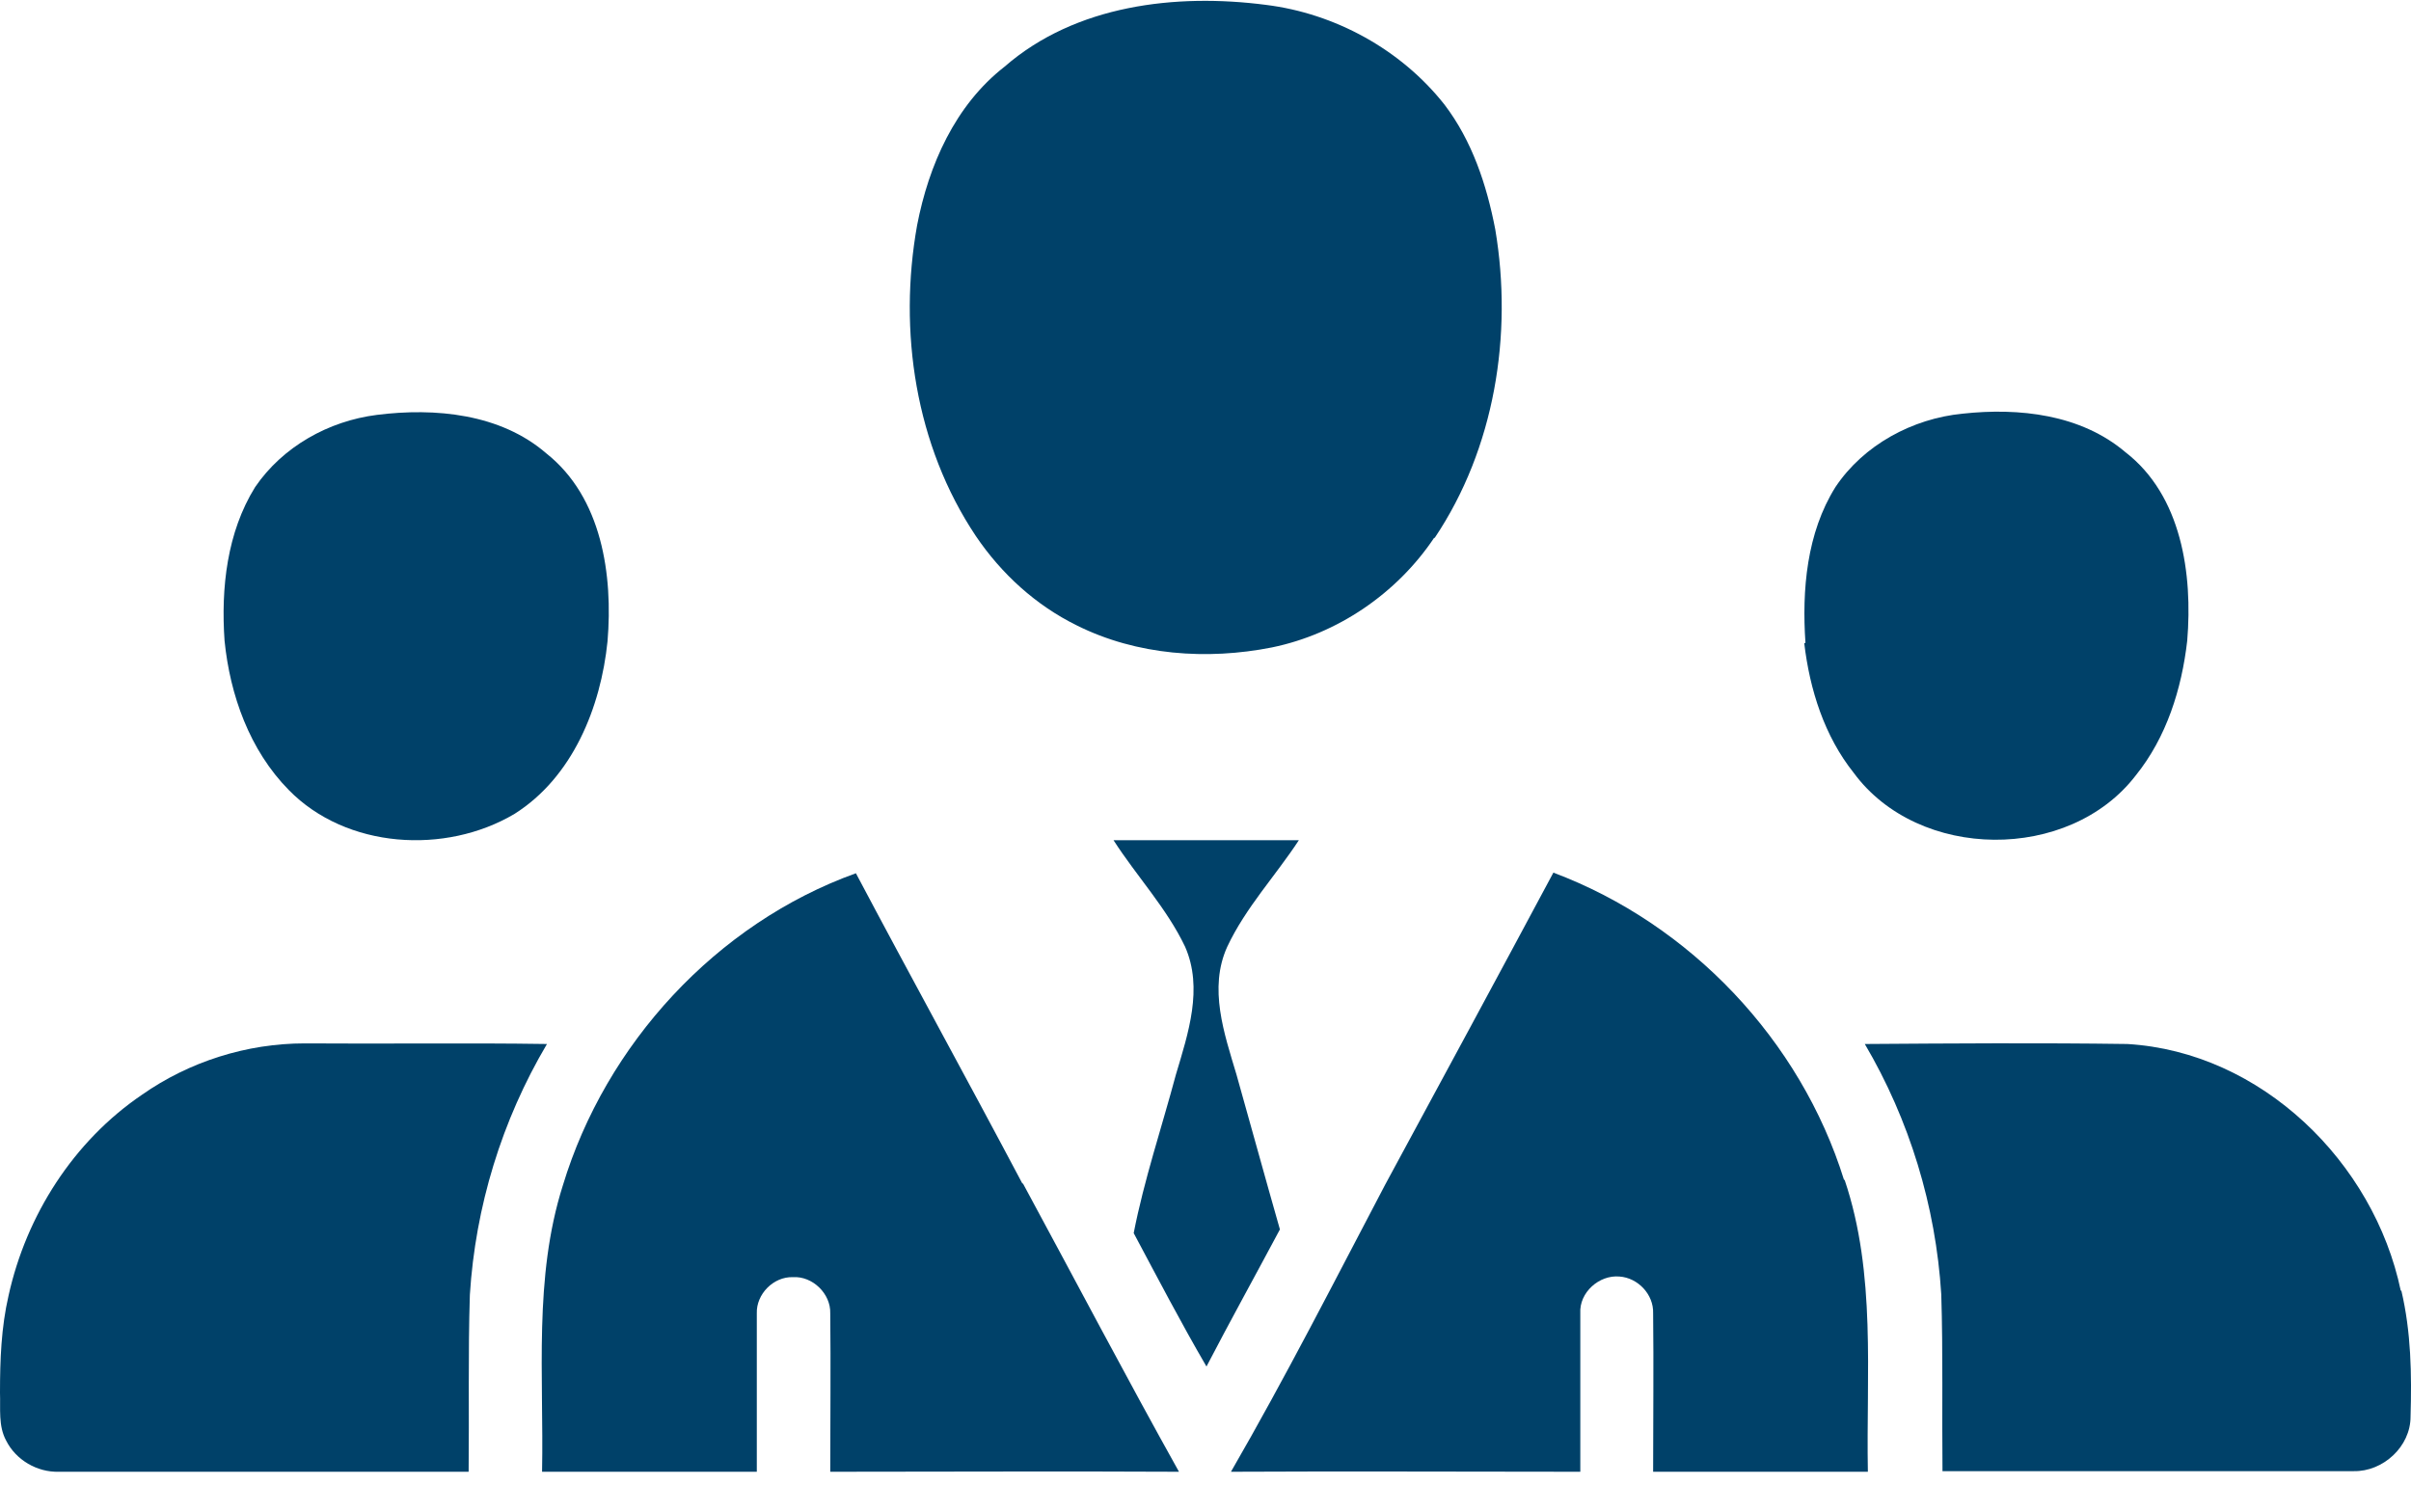
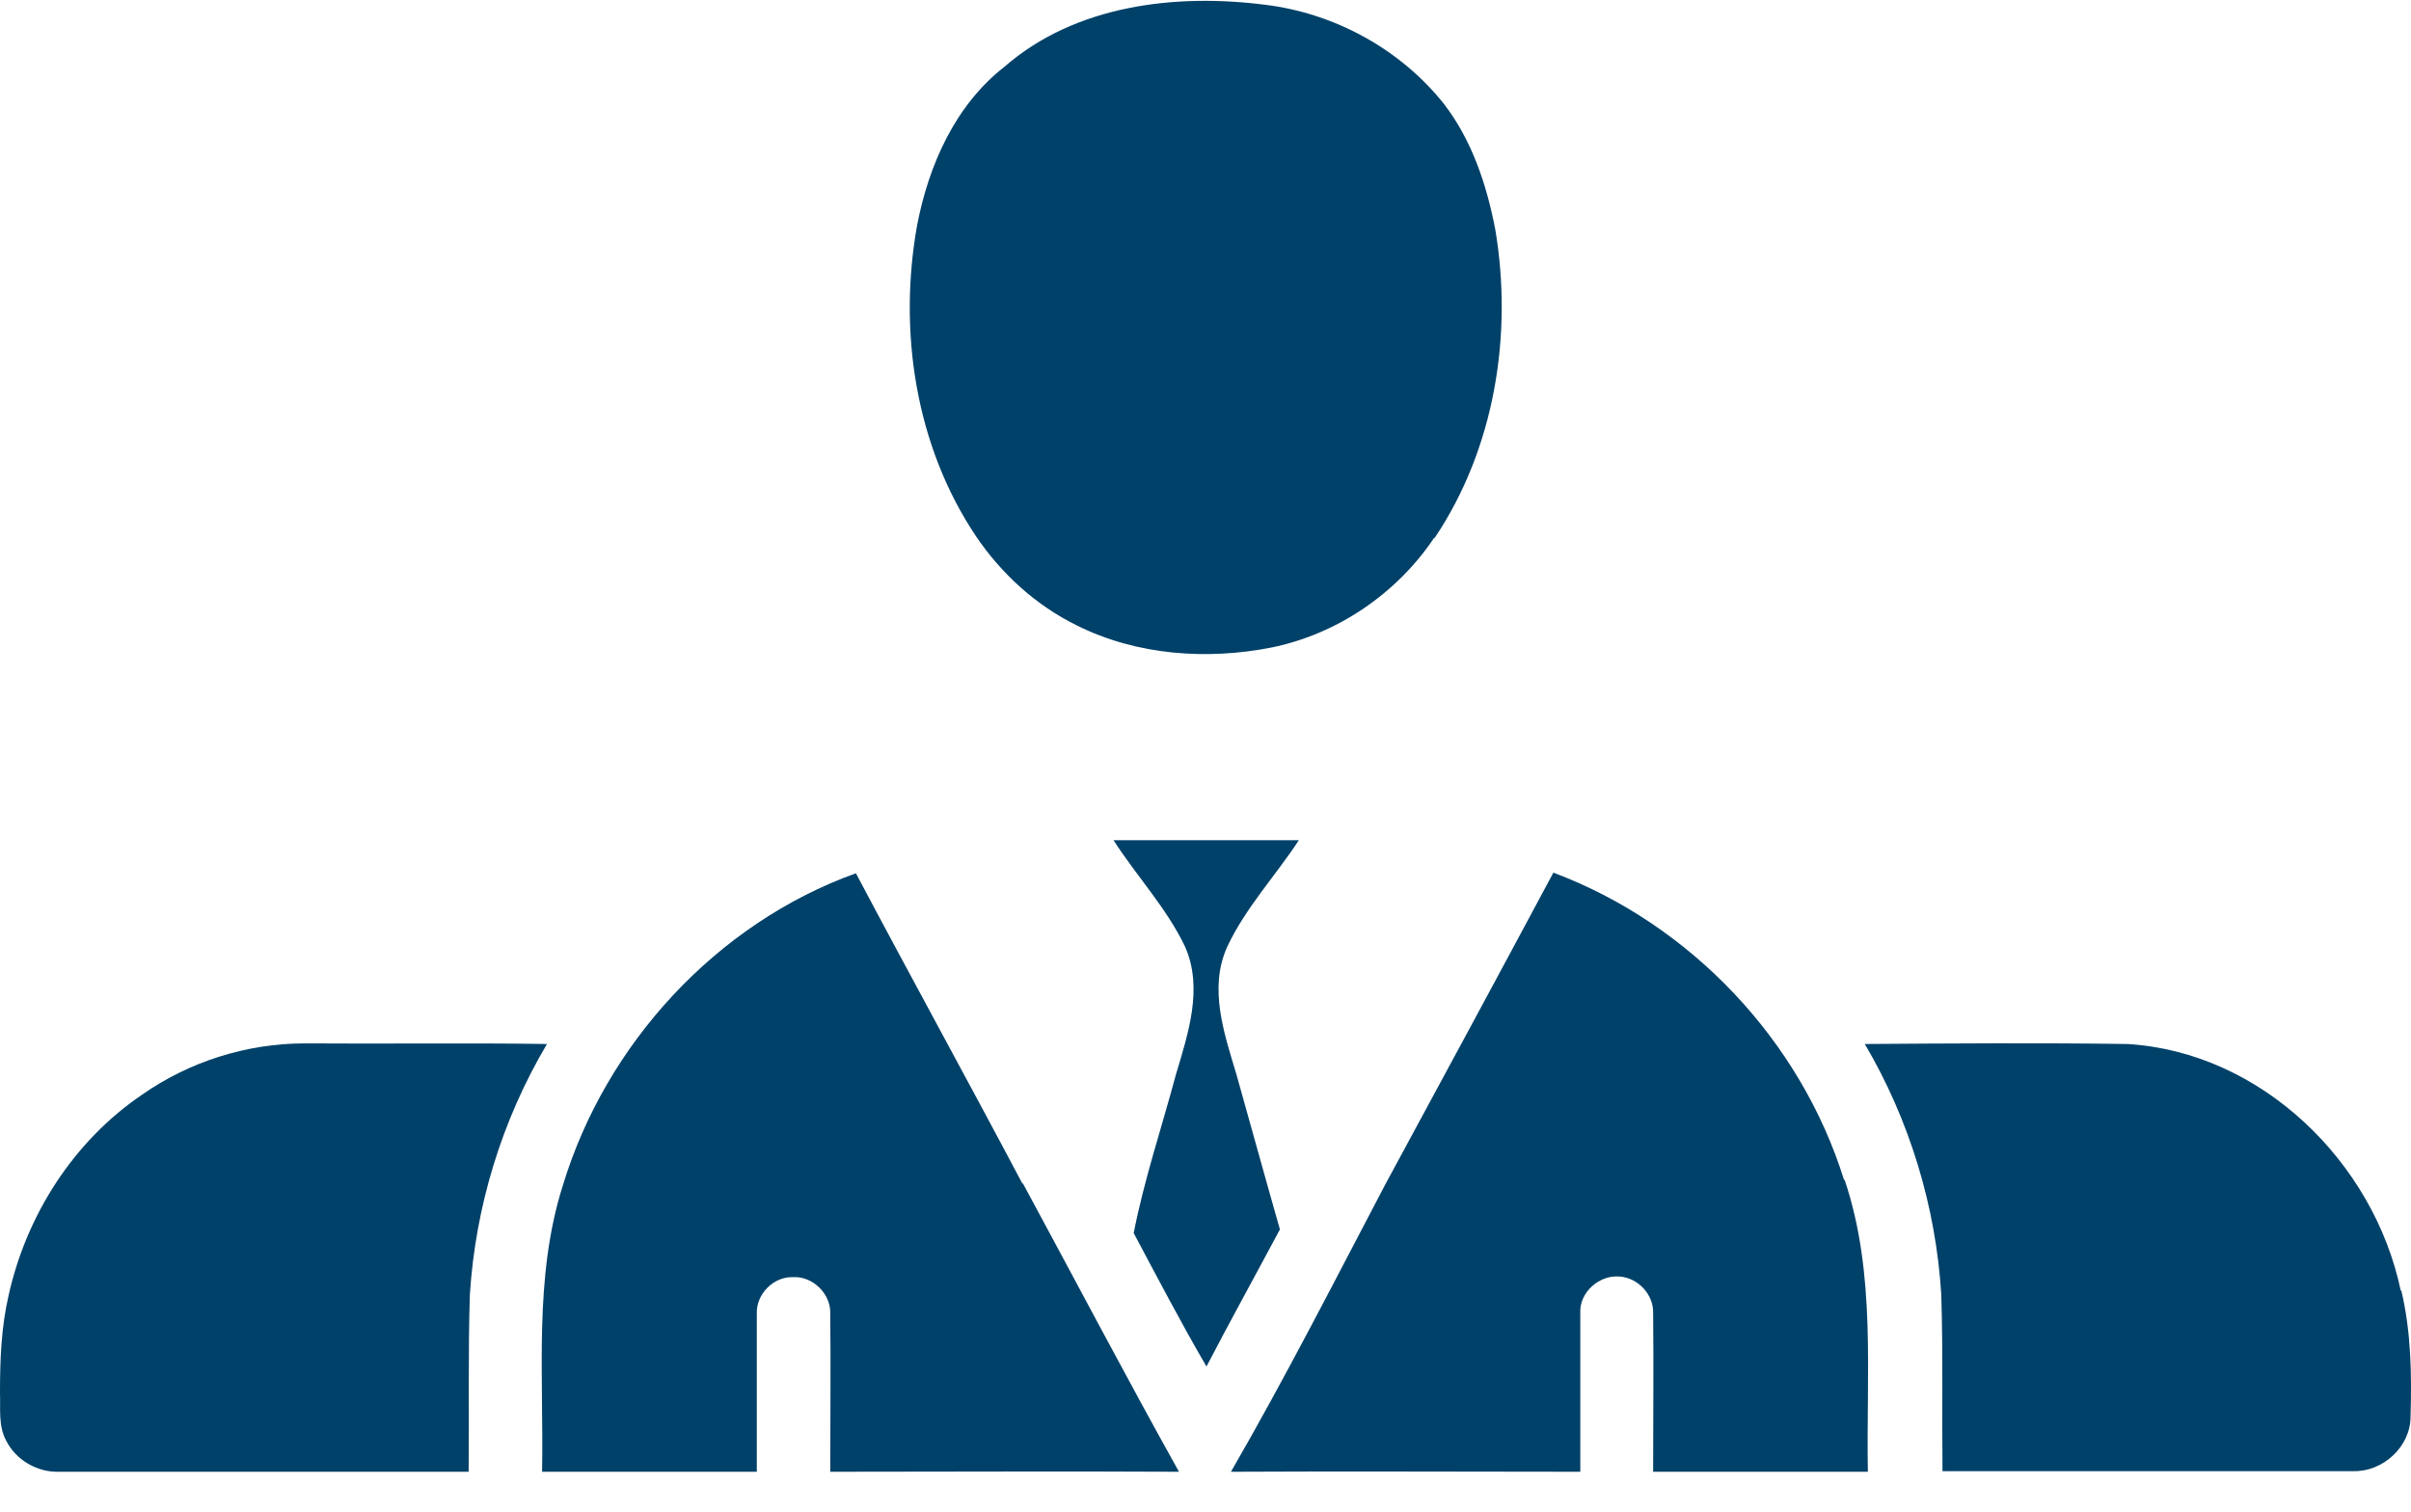
<svg xmlns="http://www.w3.org/2000/svg" width="59" height="37" viewBox="0 0 59 37" fill="none">
-   <path d="M44.242 15.725L44.152 15.74C44.286 16.879 44.646 18.017 45.364 18.916C46.951 21.072 50.634 21.102 52.266 18.976C53.015 18.047 53.389 16.864 53.524 15.68C53.659 14.048 53.389 12.131 52.012 11.067C50.919 10.139 49.407 9.974 48.029 10.124C46.802 10.243 45.604 10.888 44.915 11.921C44.212 13.044 44.092 14.437 44.182 15.74L44.242 15.725Z" fill="#004169" />
  <path d="M26.35 15.306C27.817 16.04 29.539 16.16 31.126 15.845C32.728 15.516 34.181 14.527 35.094 13.164H35.109C36.576 10.977 37.025 8.192 36.591 5.615C36.381 4.522 36.022 3.444 35.348 2.56C34.285 1.212 32.668 0.328 30.977 0.119C28.776 -0.166 26.32 0.119 24.584 1.631C23.371 2.575 22.727 4.043 22.443 5.511C21.979 8.102 22.398 10.902 23.88 13.119C24.509 14.048 25.347 14.812 26.35 15.306Z" fill="#004169" />
-   <path d="M7.067 19.335C8.474 20.773 10.899 20.923 12.591 19.919C14.014 19.02 14.702 17.313 14.867 15.695C15.002 14.078 14.732 12.176 13.37 11.097C12.247 10.124 10.645 9.974 9.223 10.154C8.04 10.303 6.917 10.932 6.243 11.921C5.555 13.029 5.405 14.392 5.495 15.68C5.629 17.013 6.108 18.361 7.067 19.335Z" fill="#004169" />
  <path d="M45.634 25.551C46.727 27.408 47.371 29.52 47.505 31.677C47.55 33.114 47.52 34.567 47.535 36.005C50.889 36.005 54.243 36.005 57.596 36.005C58.315 36.02 58.989 35.406 58.989 34.672C59.019 33.639 59.004 32.605 58.764 31.587H58.749C58.09 28.441 55.336 25.745 52.057 25.551C49.916 25.521 47.775 25.536 45.634 25.551Z" fill="#004169" />
  <path d="M27.743 30.179C28.326 31.272 28.895 32.365 29.524 33.444C30.108 32.321 30.722 31.212 31.321 30.089C30.962 28.831 30.617 27.573 30.258 26.299C29.959 25.296 29.569 24.188 30.033 23.169C30.483 22.211 31.216 21.432 31.785 20.563C30.273 20.563 28.761 20.563 27.249 20.563C27.817 21.447 28.551 22.226 29 23.169C29.449 24.188 29.075 25.296 28.776 26.299C28.431 27.588 27.997 28.876 27.743 30.179Z" fill="#004169" />
  <path d="M30.123 36.02C32.968 36.005 35.827 36.02 38.672 36.02C38.672 34.732 38.672 33.429 38.672 32.141C38.642 31.631 39.136 31.197 39.63 31.242C40.079 31.272 40.469 31.677 40.454 32.141C40.469 33.429 40.454 34.732 40.454 36.02C42.205 36.02 43.957 36.02 45.709 36.02C45.664 33.639 45.918 31.182 45.14 28.876H45.125C44.062 25.461 41.367 22.615 38.013 21.357C36.651 23.903 35.273 26.449 33.896 28.995C32.668 31.332 31.456 33.713 30.123 36.02Z" fill="#004169" />
  <path d="M13.265 36.02C15.017 36.02 16.768 36.02 18.52 36.02C18.52 34.732 18.52 33.429 18.52 32.141C18.505 31.677 18.924 31.242 19.403 31.257C19.883 31.227 20.332 31.662 20.317 32.141C20.332 33.444 20.317 34.732 20.317 36.02C23.161 36.02 26.006 36.005 28.851 36.02C27.548 33.684 26.305 31.317 25.033 28.965H25.018C23.67 26.419 22.293 23.918 20.945 21.372C17.532 22.6 14.822 25.551 13.774 29.011C13.055 31.272 13.31 33.669 13.265 36.02Z" fill="#004169" />
  <path d="M0.15 35.256C0.389 35.735 0.913 36.035 1.437 36.02C4.776 36.02 8.13 36.02 11.468 36.02C11.483 34.582 11.453 33.129 11.498 31.691C11.633 29.535 12.277 27.423 13.385 25.551C11.409 25.521 9.432 25.551 7.456 25.536C6.034 25.536 4.626 25.985 3.473 26.794C1.797 27.932 0.644 29.744 0.21 31.706C0.03 32.485 0 33.279 0 34.088C0.015 34.477 -0.045 34.897 0.15 35.256Z" fill="#004169" />
</svg>